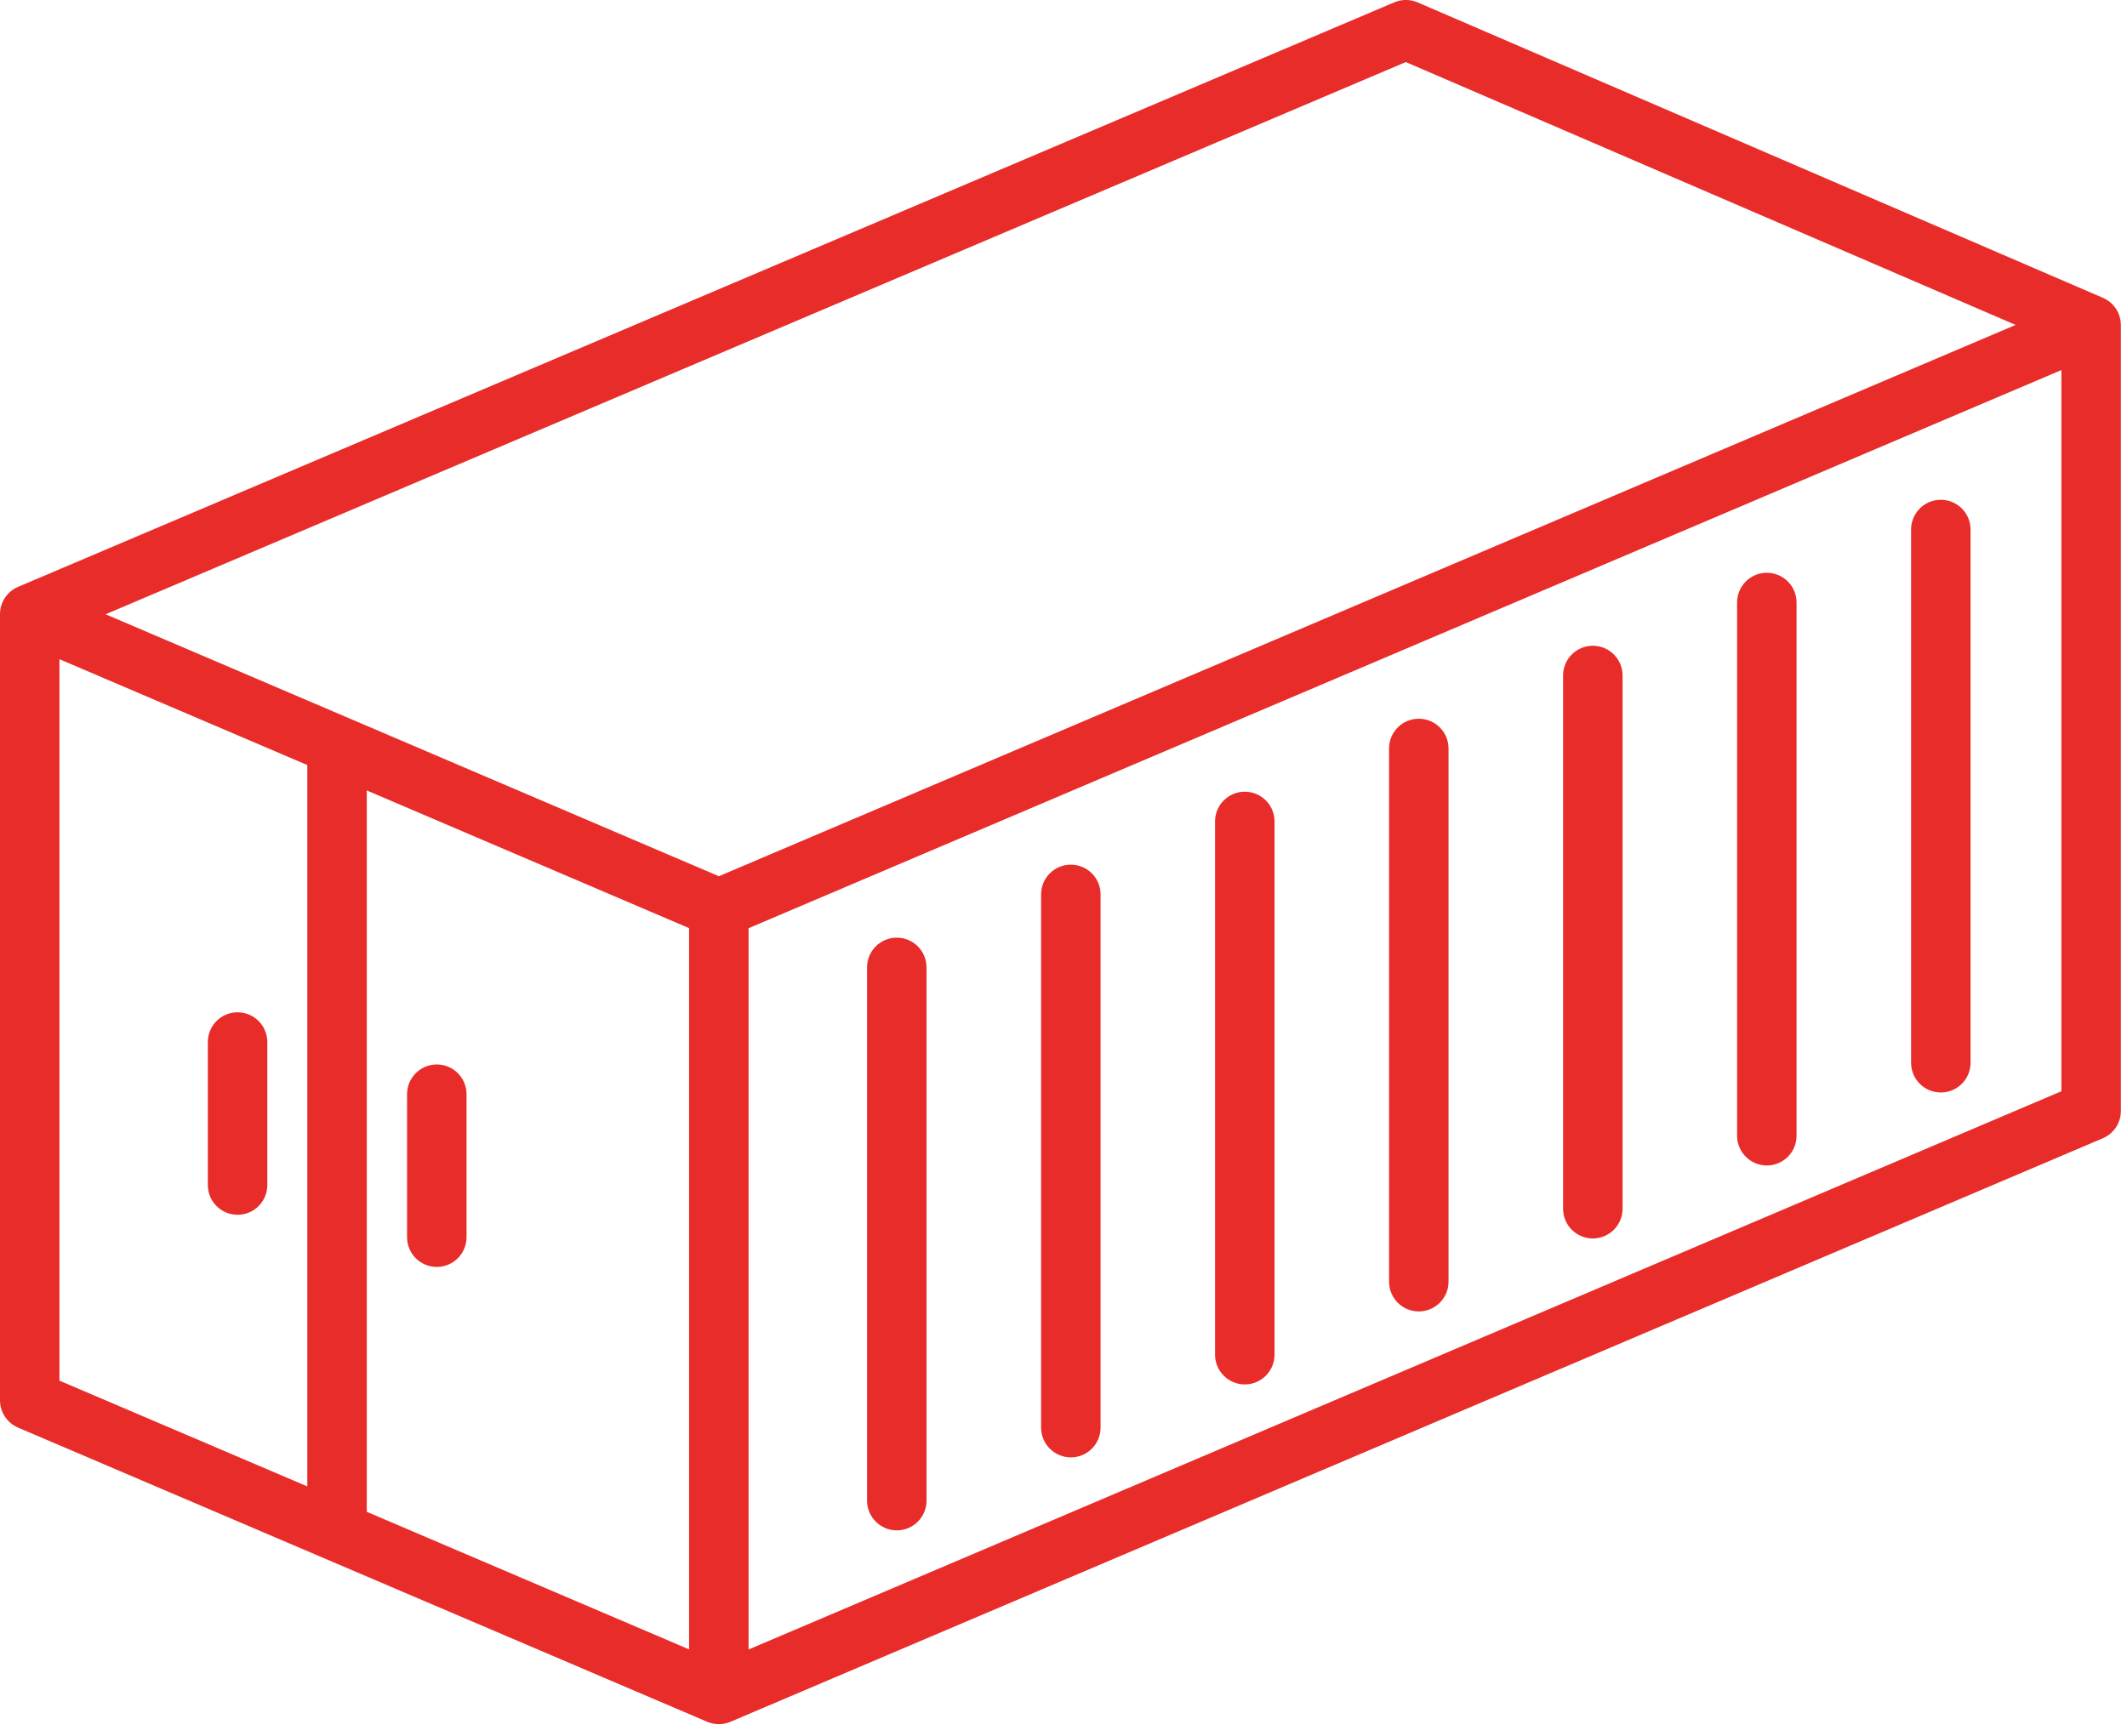
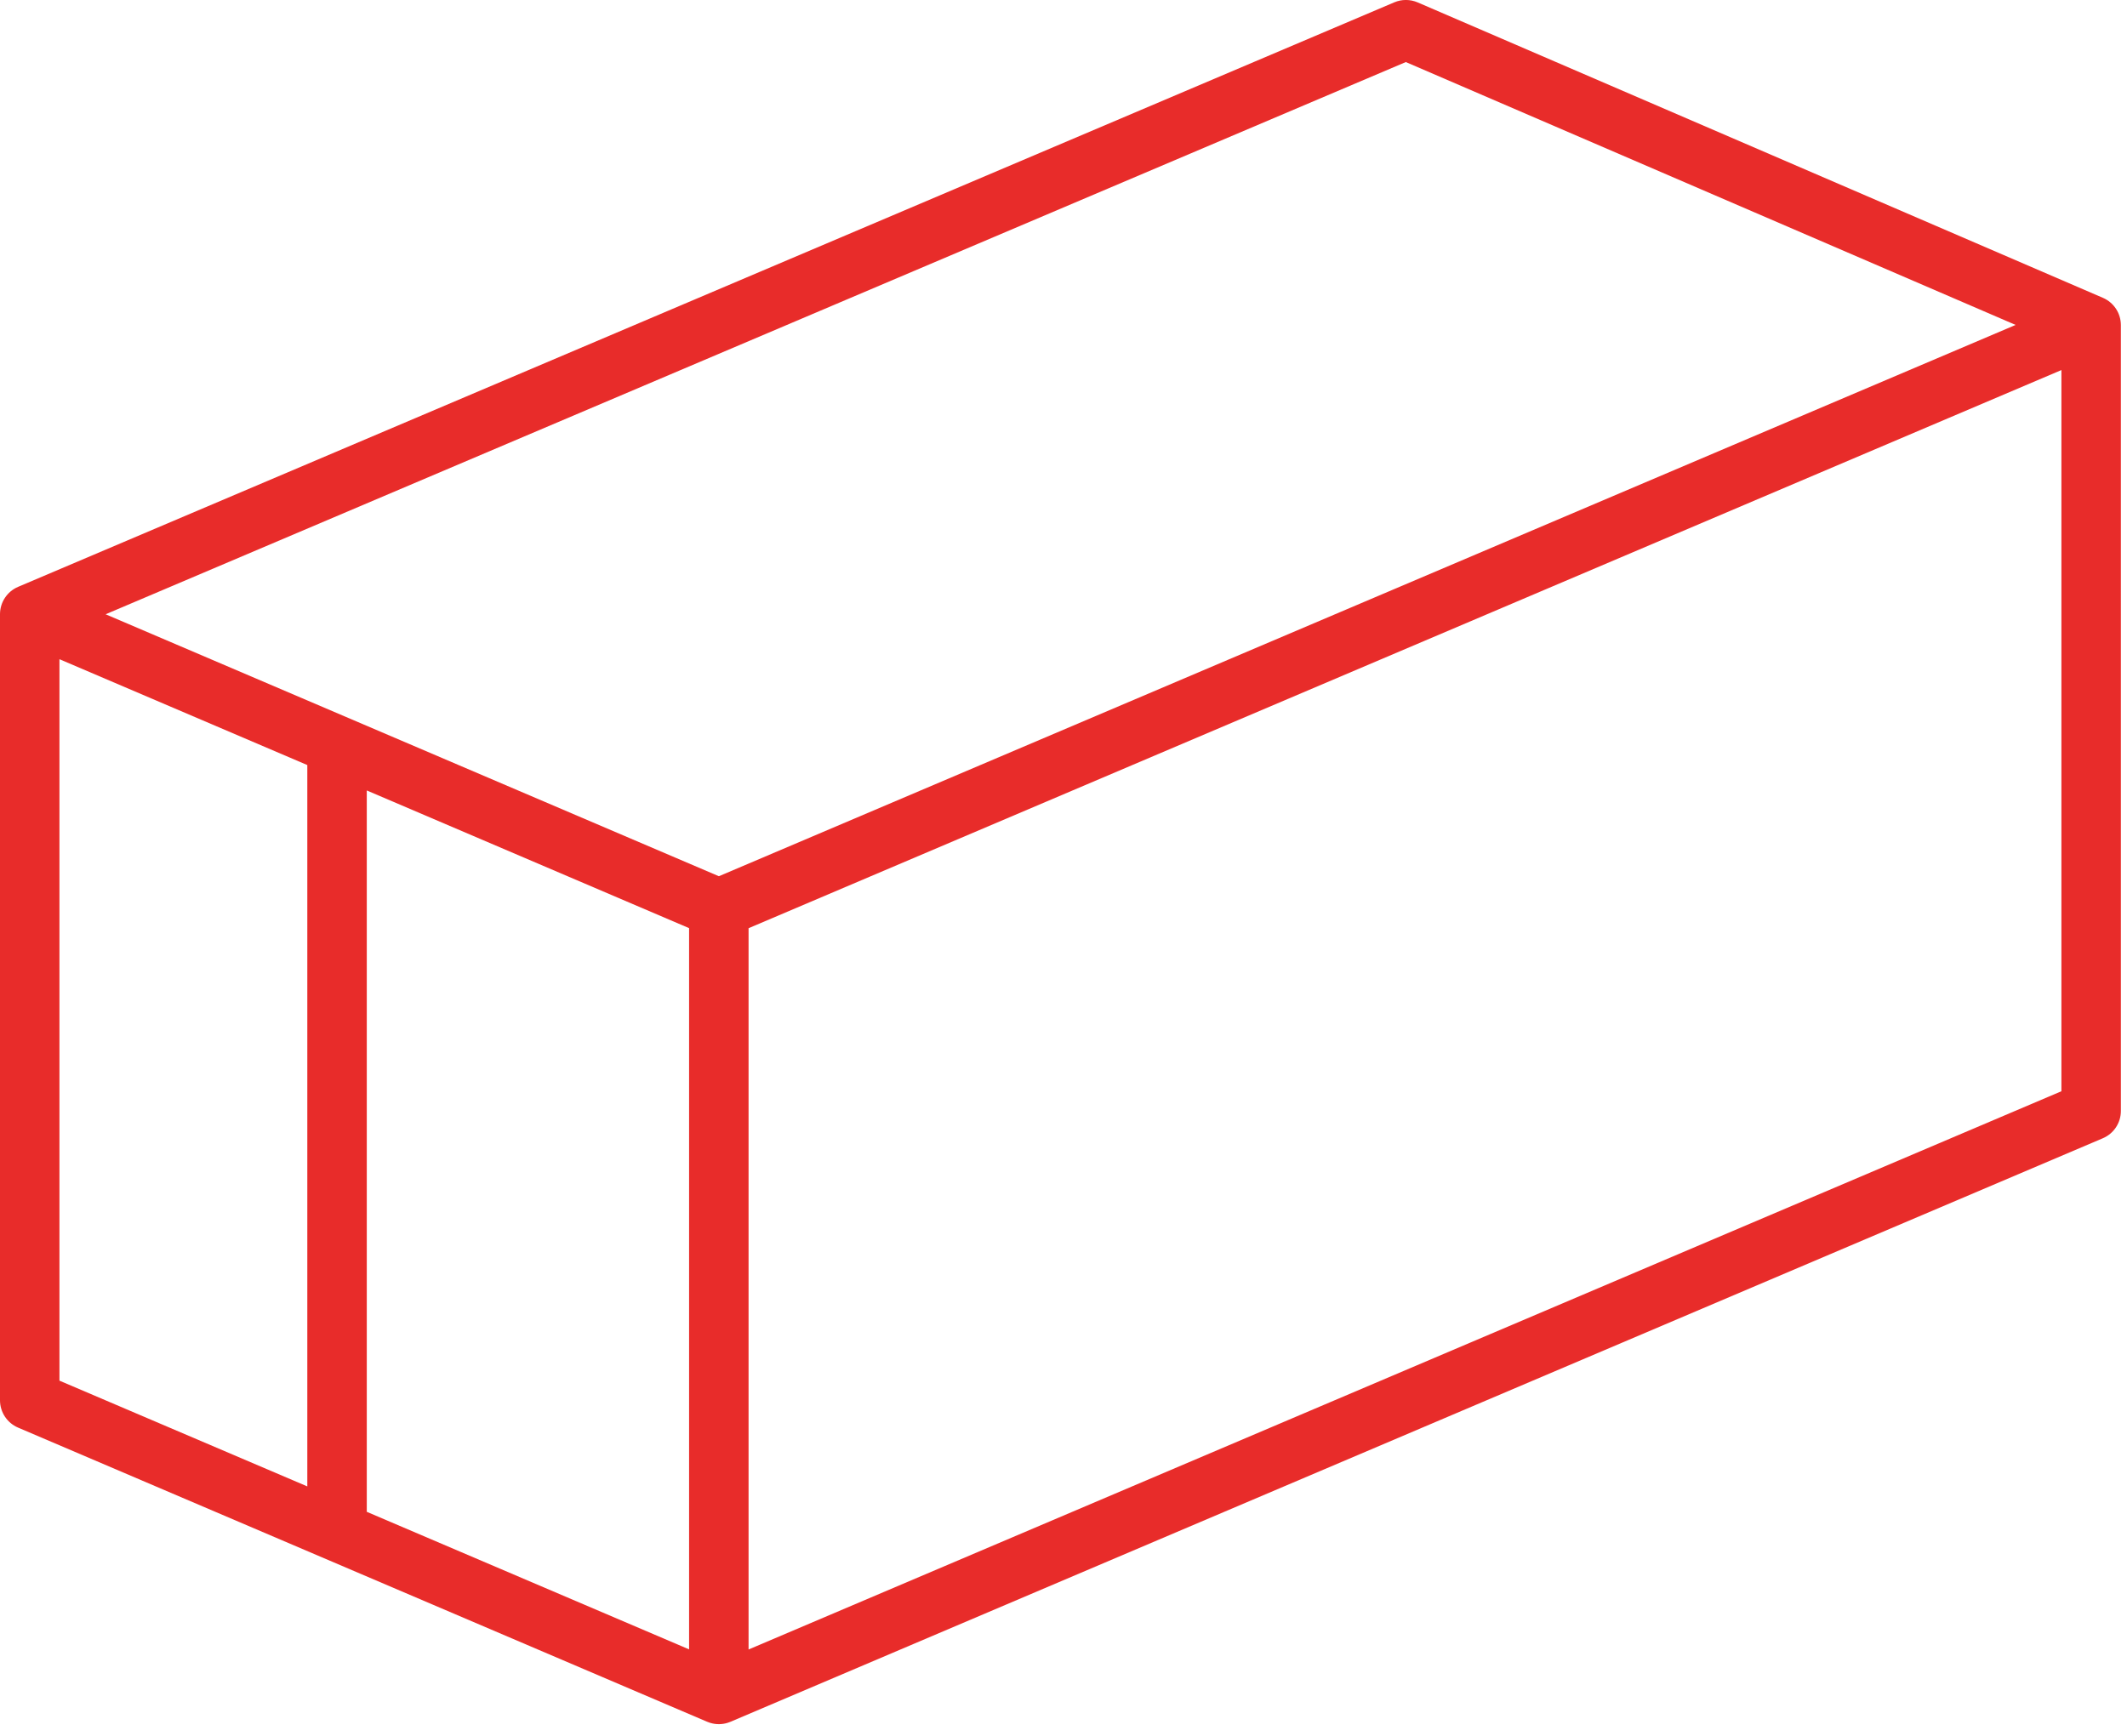
<svg xmlns="http://www.w3.org/2000/svg" width="98" height="80" fill="none" viewBox="0 0 98 80">
  <path fill="#E82C2A" d="M96.89 13.726L65.318.111c-.344-.148-.734-.15-1.078-.003L.834 27.046c-.505.215-.833.71-.834 1.26v36.228c0 .549.327 1.044.832 1.26l31.743 13.554c.049.021.1.04.15.055h.003c.128.039.26.058.392.058h.02c.135-.002.271-.024.403-.067.001 0 .002-.002.003-.001.039-.013.077-.027.115-.043l63.223-26.89c.506-.214.834-.71.834-1.26V14.987c.001-.548-.324-1.044-.828-1.261zM2.74 30.381l11.419 4.878v33.245L2.739 63.63V30.382zm29.01 45.634l-14.851-6.34V36.43l14.85 6.345v33.24zm1.37-35.633L4.866 28.31 64.772 2.86l28.096 12.115-59.747 25.408zm61.858 9.91L34.49 76.02V42.778l60.488-25.723v33.239z" />
-   <path fill="#E82C2A" d="M20.125 58.389c.756 0 1.37-.614 1.37-1.37v-6.591c0-.757-.614-1.37-1.37-1.37-.757 0-1.37.613-1.37 1.37v6.591c0 .757.613 1.37 1.37 1.37zM10.946 46.654c-.756 0-1.37.614-1.37 1.37v6.592c0 .757.614 1.37 1.37 1.37.756 0 1.37-.613 1.37-1.37v-6.592c0-.756-.614-1.37-1.37-1.37zM41.32 70.53c.756 0 1.369-.613 1.369-1.37V44.584c0-.757-.613-1.37-1.37-1.37-.757 0-1.37.613-1.37 1.37V69.16c0 .757.614 1.37 1.37 1.37zM49.338 67.167c.756 0 1.37-.614 1.37-1.37V41.22c0-.757-.614-1.37-1.37-1.37-.757 0-1.37.613-1.37 1.37v24.576c0 .756.613 1.37 1.37 1.37zM57.353 63.804c.757 0 1.37-.614 1.37-1.37V37.857c0-.756-.613-1.37-1.37-1.37-.756 0-1.37.614-1.37 1.37v24.577c0 .756.614 1.37 1.37 1.37zM65.37 60.44c.756 0 1.37-.613 1.37-1.37V34.494c0-.757-.614-1.37-1.37-1.37-.757 0-1.37.613-1.37 1.37V59.07c0 .757.613 1.37 1.37 1.37zM73.388 57.077c.757 0 1.37-.613 1.37-1.37V31.131c0-.757-.613-1.37-1.37-1.37-.756 0-1.37.613-1.37 1.37v24.576c0 .757.614 1.37 1.37 1.37zM81.405 53.714c.756 0 1.37-.614 1.37-1.37V27.767c0-.756-.614-1.37-1.37-1.37-.756 0-1.37.614-1.37 1.37v24.577c0 .756.614 1.37 1.37 1.37zM89.422 50.35c.756 0 1.37-.613 1.37-1.37V24.404c0-.756-.614-1.37-1.37-1.37-.757 0-1.37.614-1.37 1.37V48.98c0 .757.613 1.37 1.37 1.37z" />
</svg>